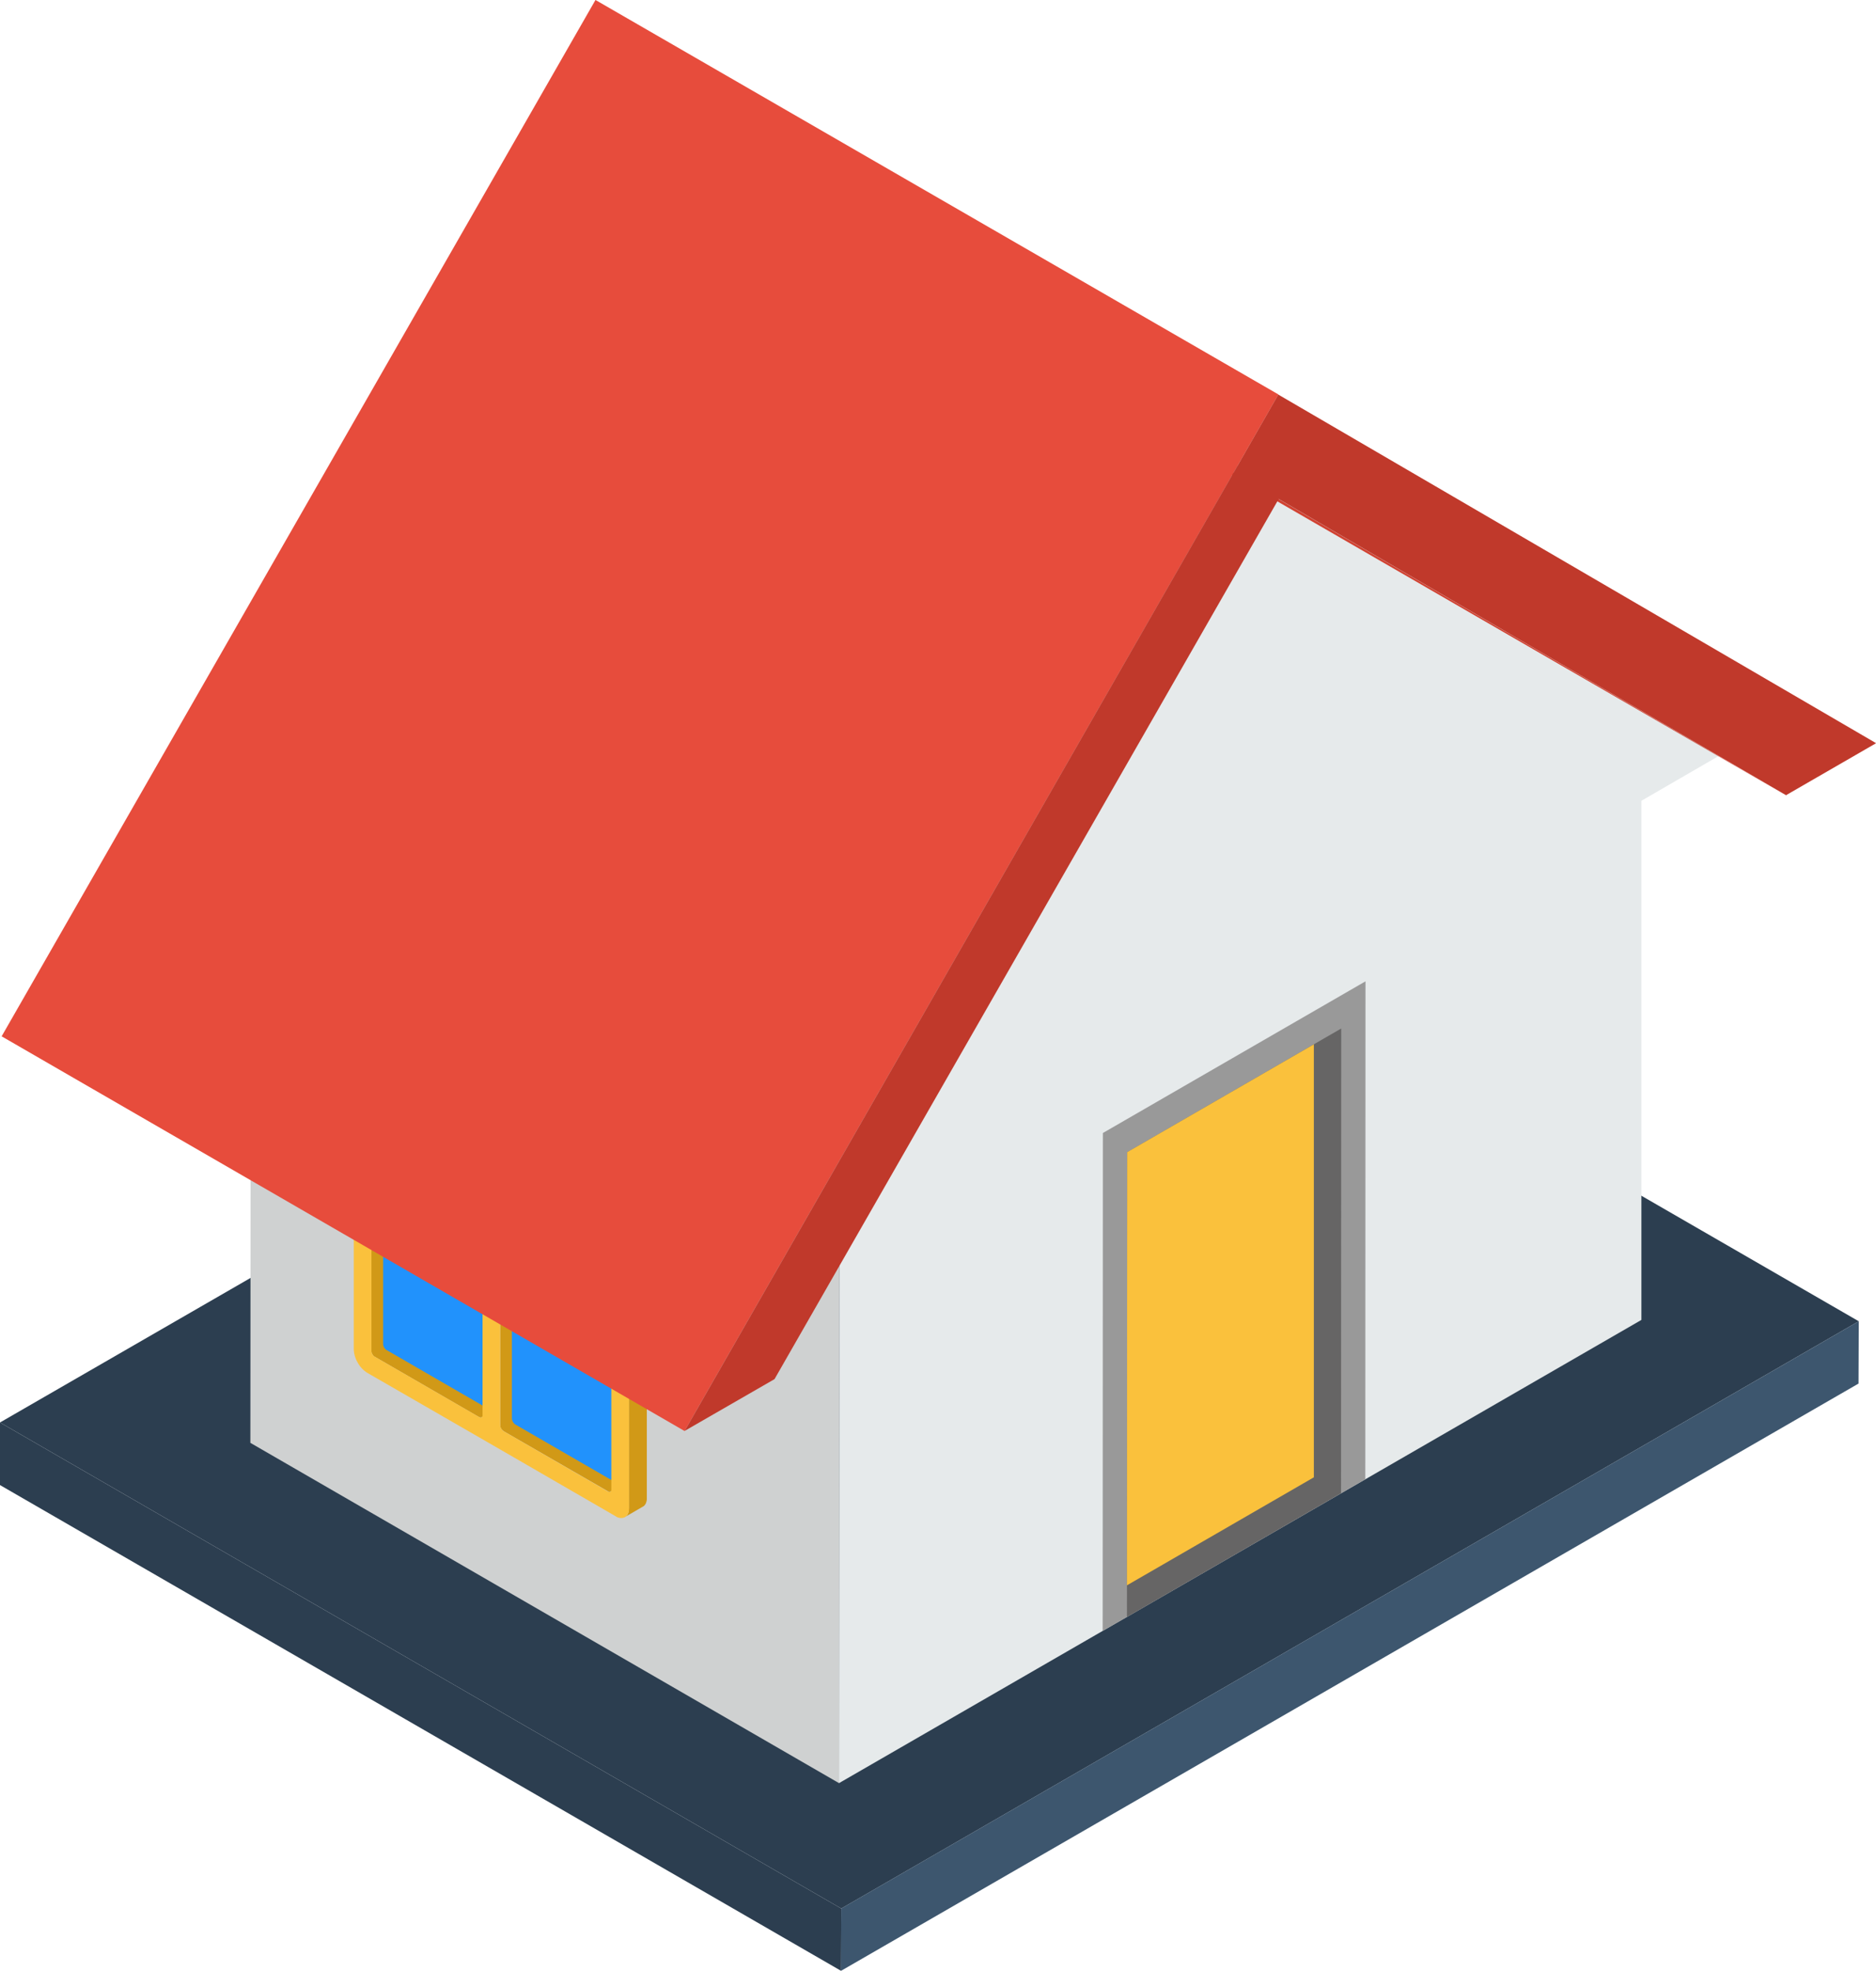
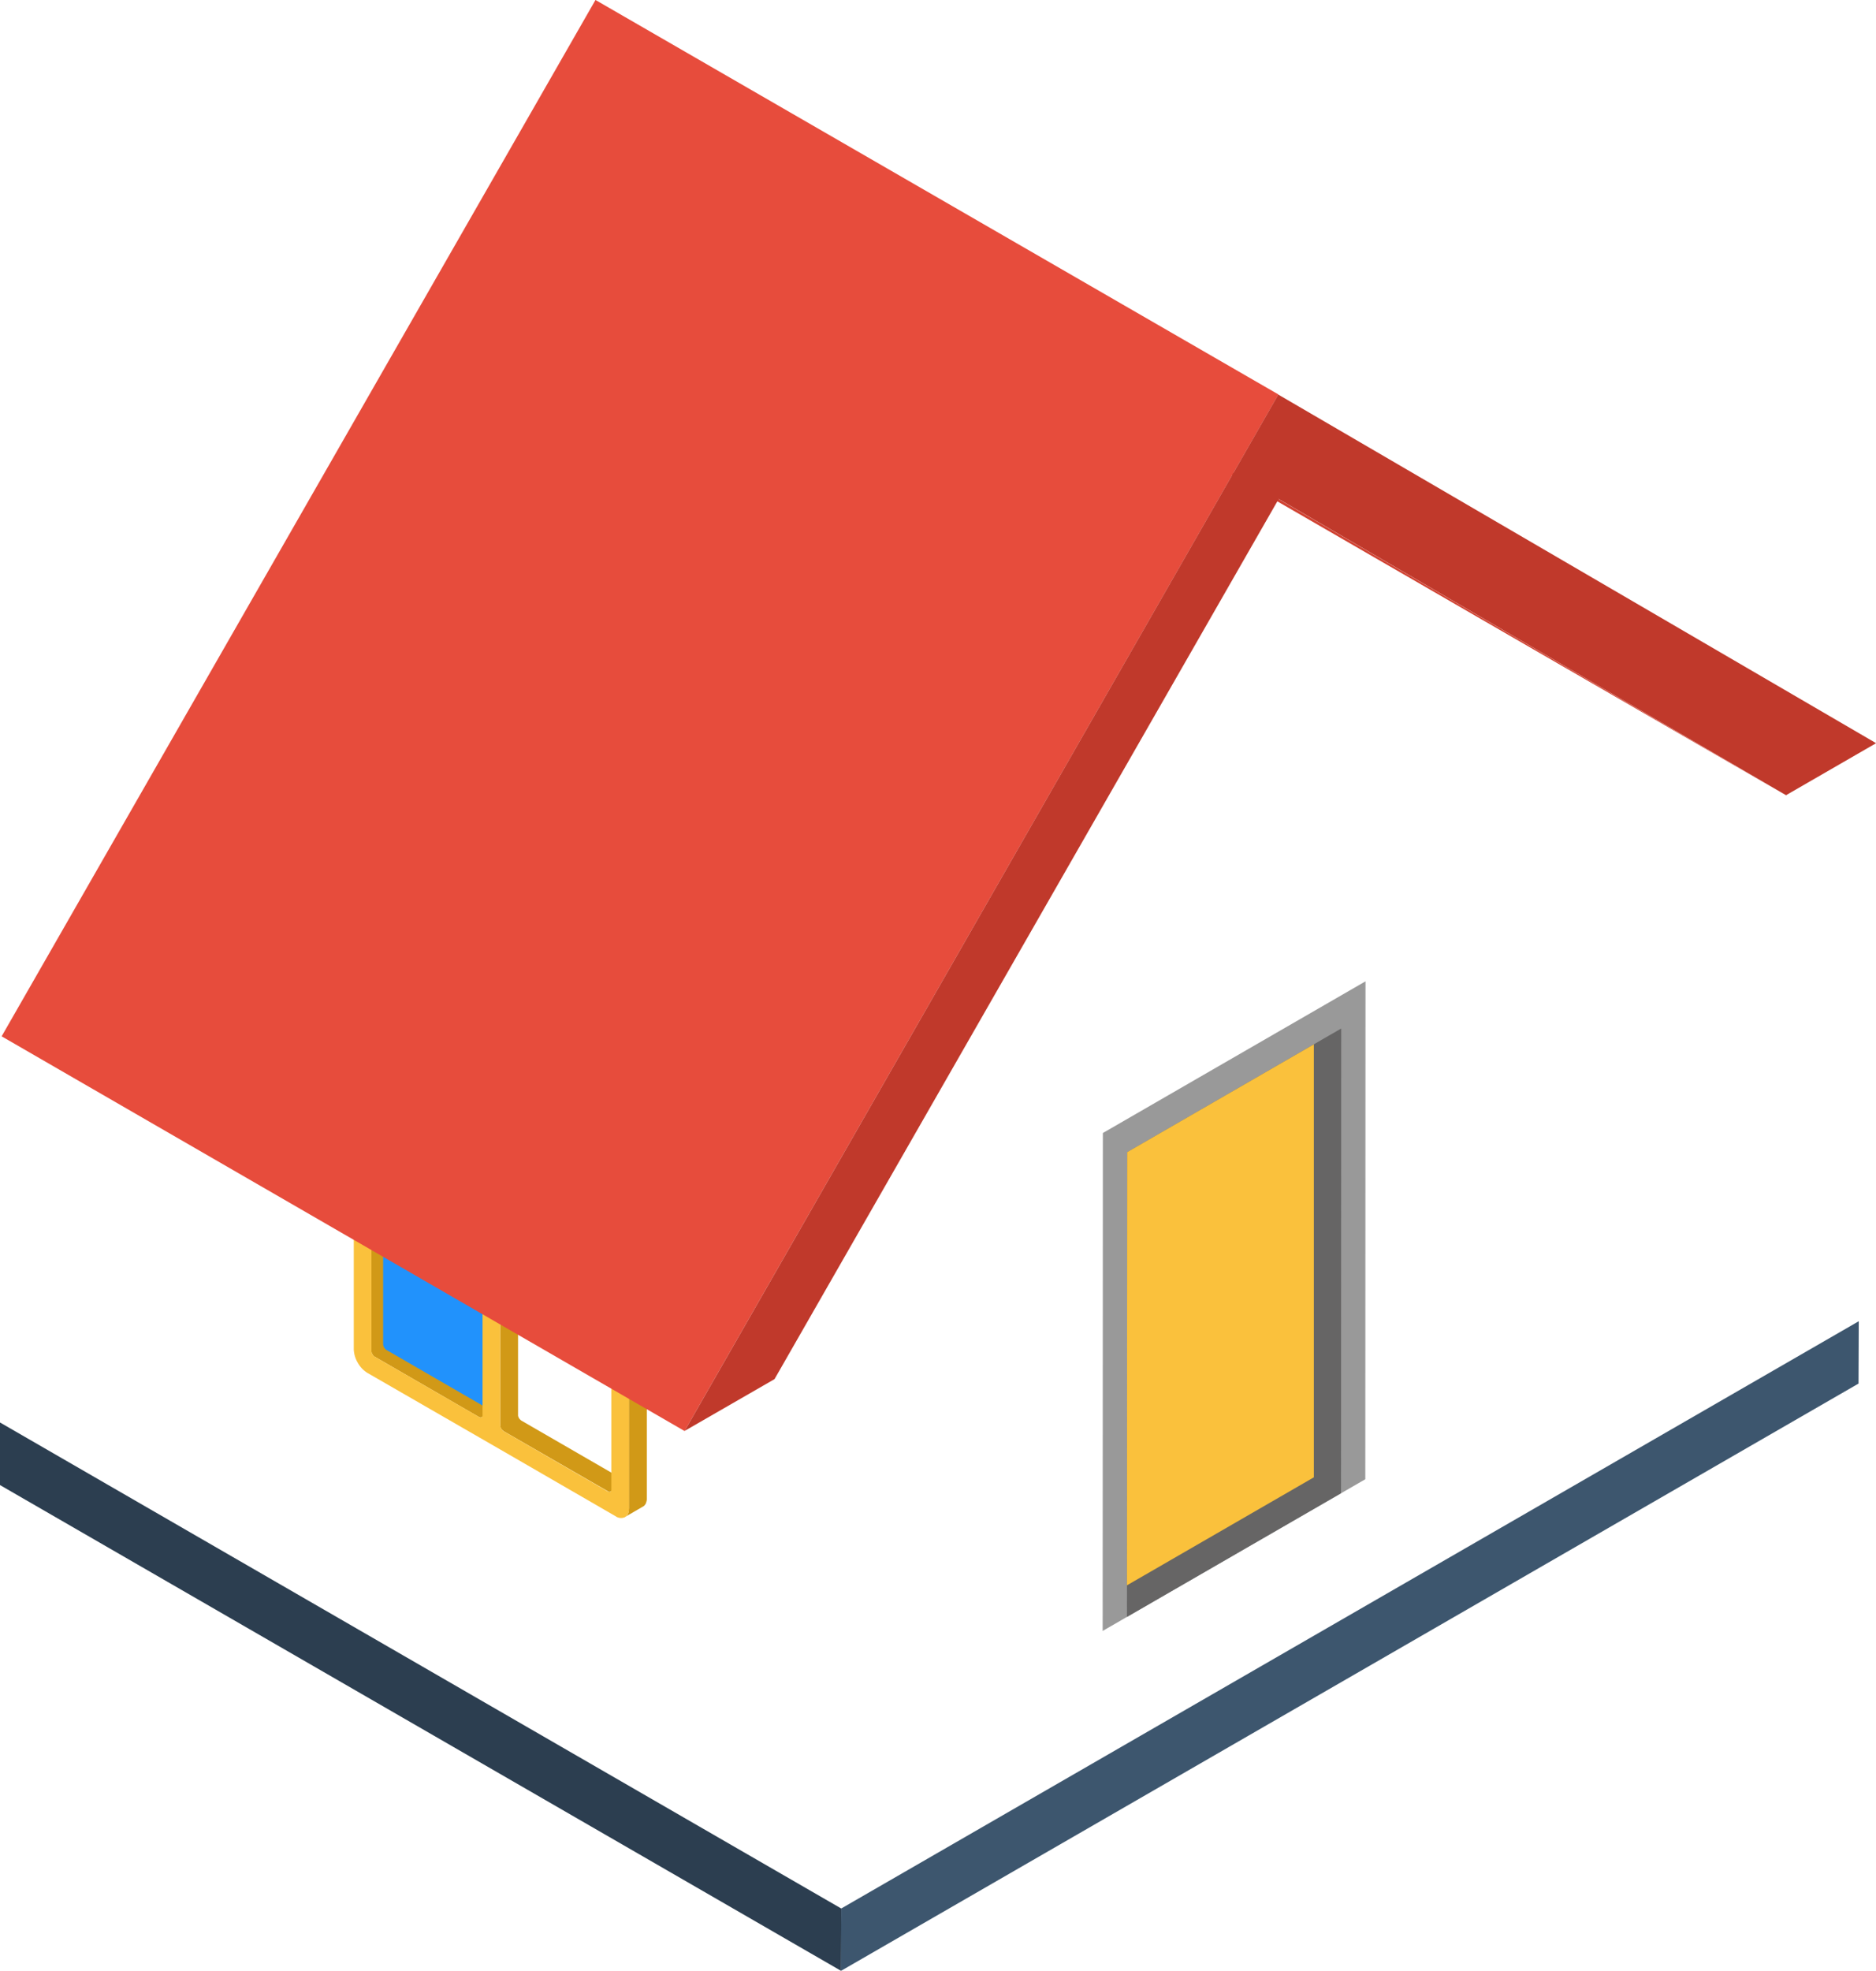
<svg xmlns="http://www.w3.org/2000/svg" width="145" height="152.239">
  <defs>
    <clipPath id="a">
      <path data-name="長方形 402" fill="none" d="M0 0h145v152.238H0z" />
    </clipPath>
  </defs>
  <g data-name="グループ 246">
-     <path data-name="パス 964" d="M0 109.88l65.024 37.544 78.642-45.363-65.024-37.529z" fill="#2c3e50" />
    <path data-name="パス 965" d="M0 114.715l65.008 37.523.015-4.815L0 109.88z" fill="#2c3e50" />
    <path data-name="パス 966" d="M65.022 147.421l-.015 4.815 78.642-45.362.019-4.816z" fill="#3d566e" />
-     <path data-name="パス 967" d="M19.351 111.453l45.5 26.286.031-40.149-45.501-26.27z" fill="#cfd1d1" />
-     <path data-name="パス 968" d="M12.78 75.126l45.517 26.285L95.762 36.05 50.247 9.78z" fill="#cfd1d1" />
-     <path data-name="パス 969" d="M58.299 101.405l6.579-3.8-.031 40.134 62.02-35.782v-40.1l6.594-3.819-37.695-21.995z" fill="#e6eaeb" />
    <path data-name="パス 970" d="M85.227 125.982l20.3-11.717.015-38.462L85.243 87.52z" fill="#999" fill-rule="evenodd" />
    <path data-name="パス 971" d="M87.104 124.9l16.547-9.554.015-35.9-16.542 9.553z" fill="#666565" fill-rule="evenodd" />
    <path data-name="パス 972" d="M87.124 88.997l-.02 33.462 14.446-8.343V80.669z" fill="#fac13c" />
    <path data-name="パス 973" d="M40.302 86.752l8.649 5 .107.061.107.092.092.077.107.092.077.107.092.107.077.123.077.123.077.123.046.123.061.138.046.123.031.138.031.123.015.138v22.389l-.015.107-.031.107-.031.092-.046.077-.061.077-.046.046-.077.046-1.38.8.061-.046.061-.046.061-.077.046-.077.031-.092.031-.092v-.123l.015-.107V94.359l-.015-.123v-.123l-.031-.138-.031-.138-.046-.123-.061-.123-.061-.138-.061-.123-.077-.123-.077-.123-.092-.107-.092-.092-.092-.107-.107-.077-.092-.077-.107-.077-8.649-5-1.886-1.074-8.649-5-.107-.061-.109-.023-.092-.031-.107-.015h-.169l-.076.026-.08.031 1.38-.8.077-.031.077-.031h.184l.092.015.107.015.092.046.107.061 8.649 4.984zm-1.564 2.362l-.031.015-.031.046-.015.046v20.933l.015.077.031.058.031.061.031.061.046.046.061.046.046.046 8.067 4.647.046.031.061.015.046-.015h.031l1.38-.813-.031.031h-.046l-.046-.015-.061-.031-8.067-4.662-.046-.031-.046-.046-.046-.046-.046-.061-.031-.061-.031-.077-.015-.061v-20.93l.015-.046.031-.046.031-.015zm-.322 19.553l-8.069-4.662-.046-.046-.061-.046-.046-.046-.031-.061-.031-.061-.031-.061-.015-.077V91.138l.015-.046.031-.046.031-.015-1.38.8-.046.015-.015.046-.015.046v12.466l.015.077.015.061.046.061.031.061.046.061.046.046.061.031 8.067 4.662.046.015.046.015h.061l.031-.015 1.38-.8-.031.015h-.046l-.046-.015zm0-14.538l-8.069-4.663-.046-.031-.059-.046-.046-.061-.031-.046-.031-.077-.031-.061-.015-.061v-6.41l.015-.046.031-.031.031-.031-1.38.8-.046.024-.015.031-.015.046v6.41l.015.061.015.077.046.061.031.046.046.061.046.046.061.046 8.067 4.647.046.031.046.015.061-.015.031-.015 1.38-.8-.031.015-.046.015-.046-.015z" fill="#d19917" fill-rule="evenodd" />
    <g data-name="グループ 245">
      <g data-name="グループ 244" clip-path="url(#a)" fill-rule="evenodd">
-         <path data-name="パス 974" d="M39.566 88.761v20.811a.62.62 0 00.261.46l8.067 4.662c.153.077.261.015.261-.153V93.714a.55.55 0 00-.261-.445l-8.067-4.661c-.138-.077-.261-.015-.261.153" fill="#2192fc" />
        <path data-name="パス 975" d="M38.201 108.789V96.428a.55.55 0 00-.261-.445l-8.066-4.661c-.138-.077-.261-.015-.261.153v12.361a.591.591 0 00.261.445l8.067 4.662c.153.077.261.015.261-.153" fill="#2192fc" />
        <path data-name="パス 976" d="M38.201 94.251v-6.287a.529.529 0 00-.261-.445l-8.066-4.662c-.138-.092-.261-.015-.261.153v6.272a.594.594 0 00.261.46l8.067 4.662c.153.077.261.015.261-.153" fill="#2192fc" />
        <path data-name="パス 977" d="M38.923 87.549l8.649 5a2.131 2.131 0 01.736.782 2.039 2.039 0 01.307 1.027v22.16a.772.772 0 01-.307.675.731.731 0 01-.736-.077l-8.649-5-1.887-1.088-8.649-4.984a2.131 2.131 0 01-.736-.782 2.2 2.2 0 01-.307-1.027V82.074a.753.753 0 01.307-.675.731.731 0 01.736.077l8.649 5zm-1.626 7.239V88.5a.576.576 0 00-.261-.46l-8.066-4.662c-.153-.077-.261-.015-.261.153v6.288a.576.576 0 00.261.46l8.066 4.649c.153.092.261.015.261-.138m0 14.523V96.95a.55.55 0 00-.261-.445l-8.066-4.662c-.153-.077-.261-.015-.261.153v12.346a.555.555 0 00.261.46l8.067 4.662c.153.077.261.015.261-.153m1.363-20.029v20.811a.62.62 0 00.261.46l8.067 4.662c.153.077.261.015.261-.153V94.236a.55.55 0 00-.261-.445l-8.066-4.663c-.138-.077-.261-.015-.261.153" fill="#fac13c" />
        <path data-name="パス 978" d="M98.828 38.553L46.04 8.08l39.216 22.866 52.784 30.487z" fill="#d14232" />
        <path data-name="パス 979" d="M98.812 30.47L46.026-.002.126 80.051l52.786 30.488z" fill="#e74c3c" />
-         <path data-name="パス 980" d="M138.046 61.426l6.962-4.018-46.207-26.929-45.884 80.052 6.947-4 38.968-67.986z" fill="#c0392b" />
+         <path data-name="パス 980" d="M138.046 61.426l6.962-4.018-46.207-26.929-45.884 80.052 6.947-4 38.968-67.986" fill="#c0392b" />
      </g>
    </g>
  </g>
</svg>